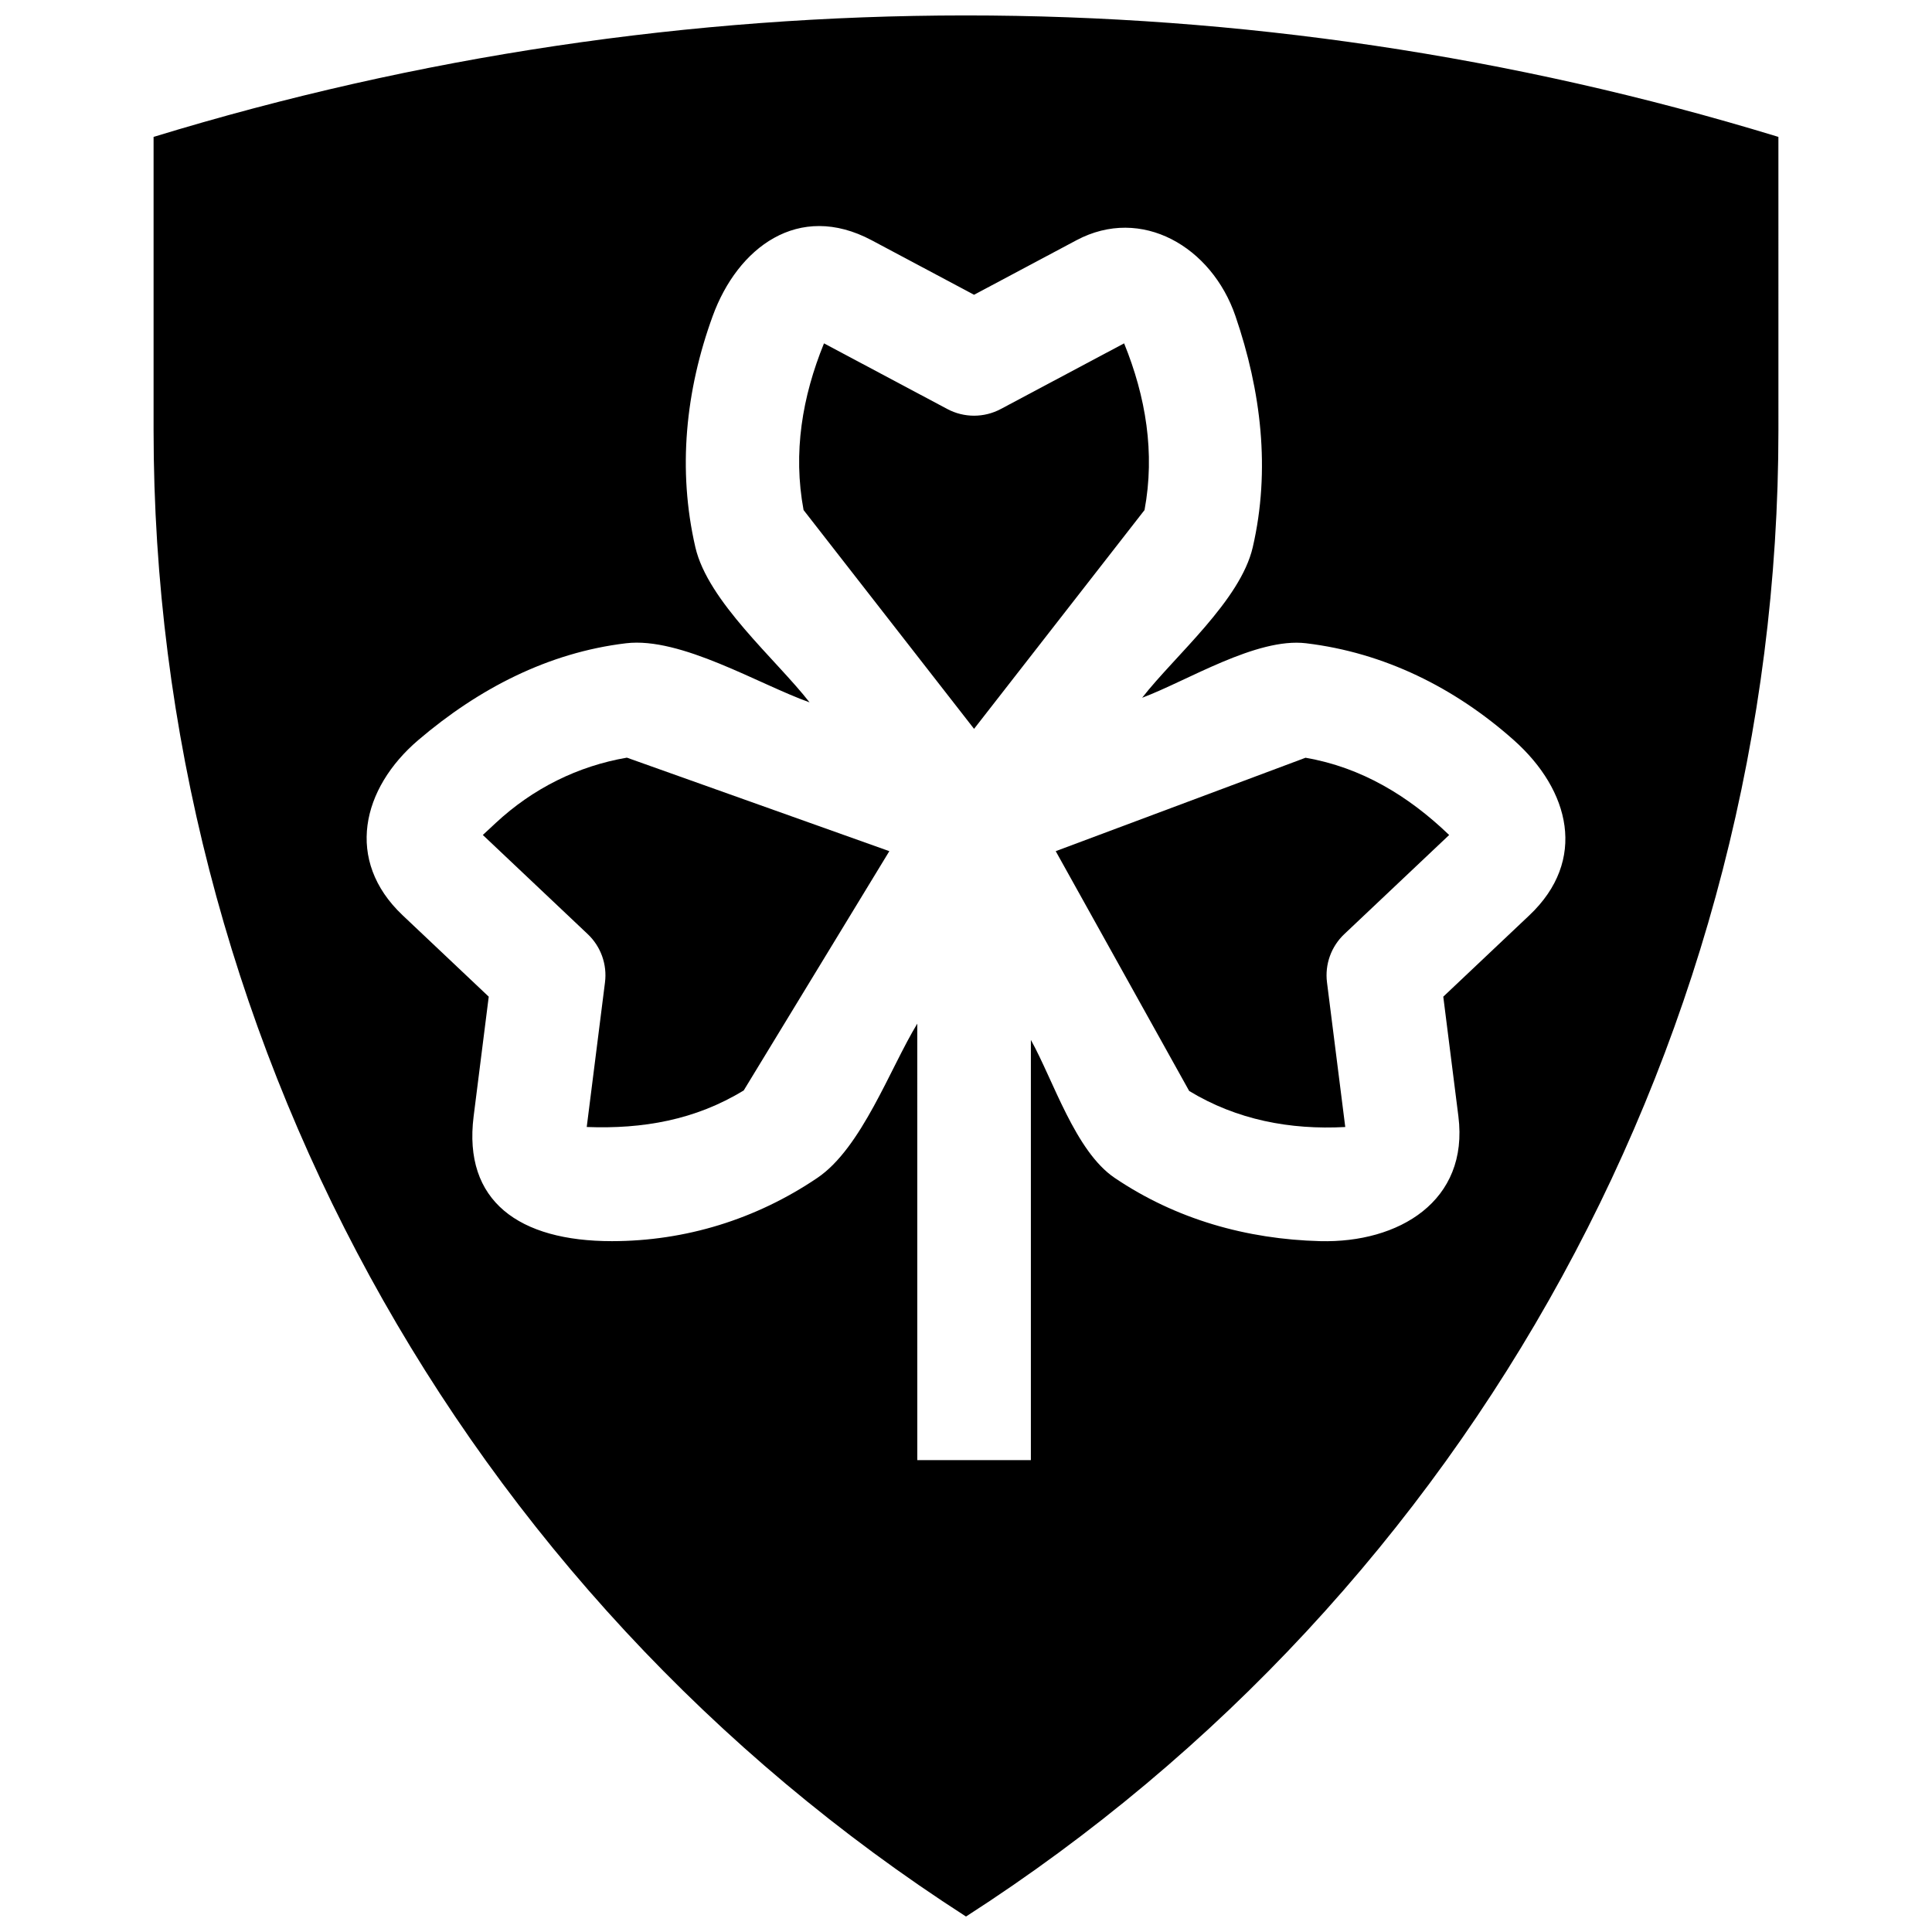
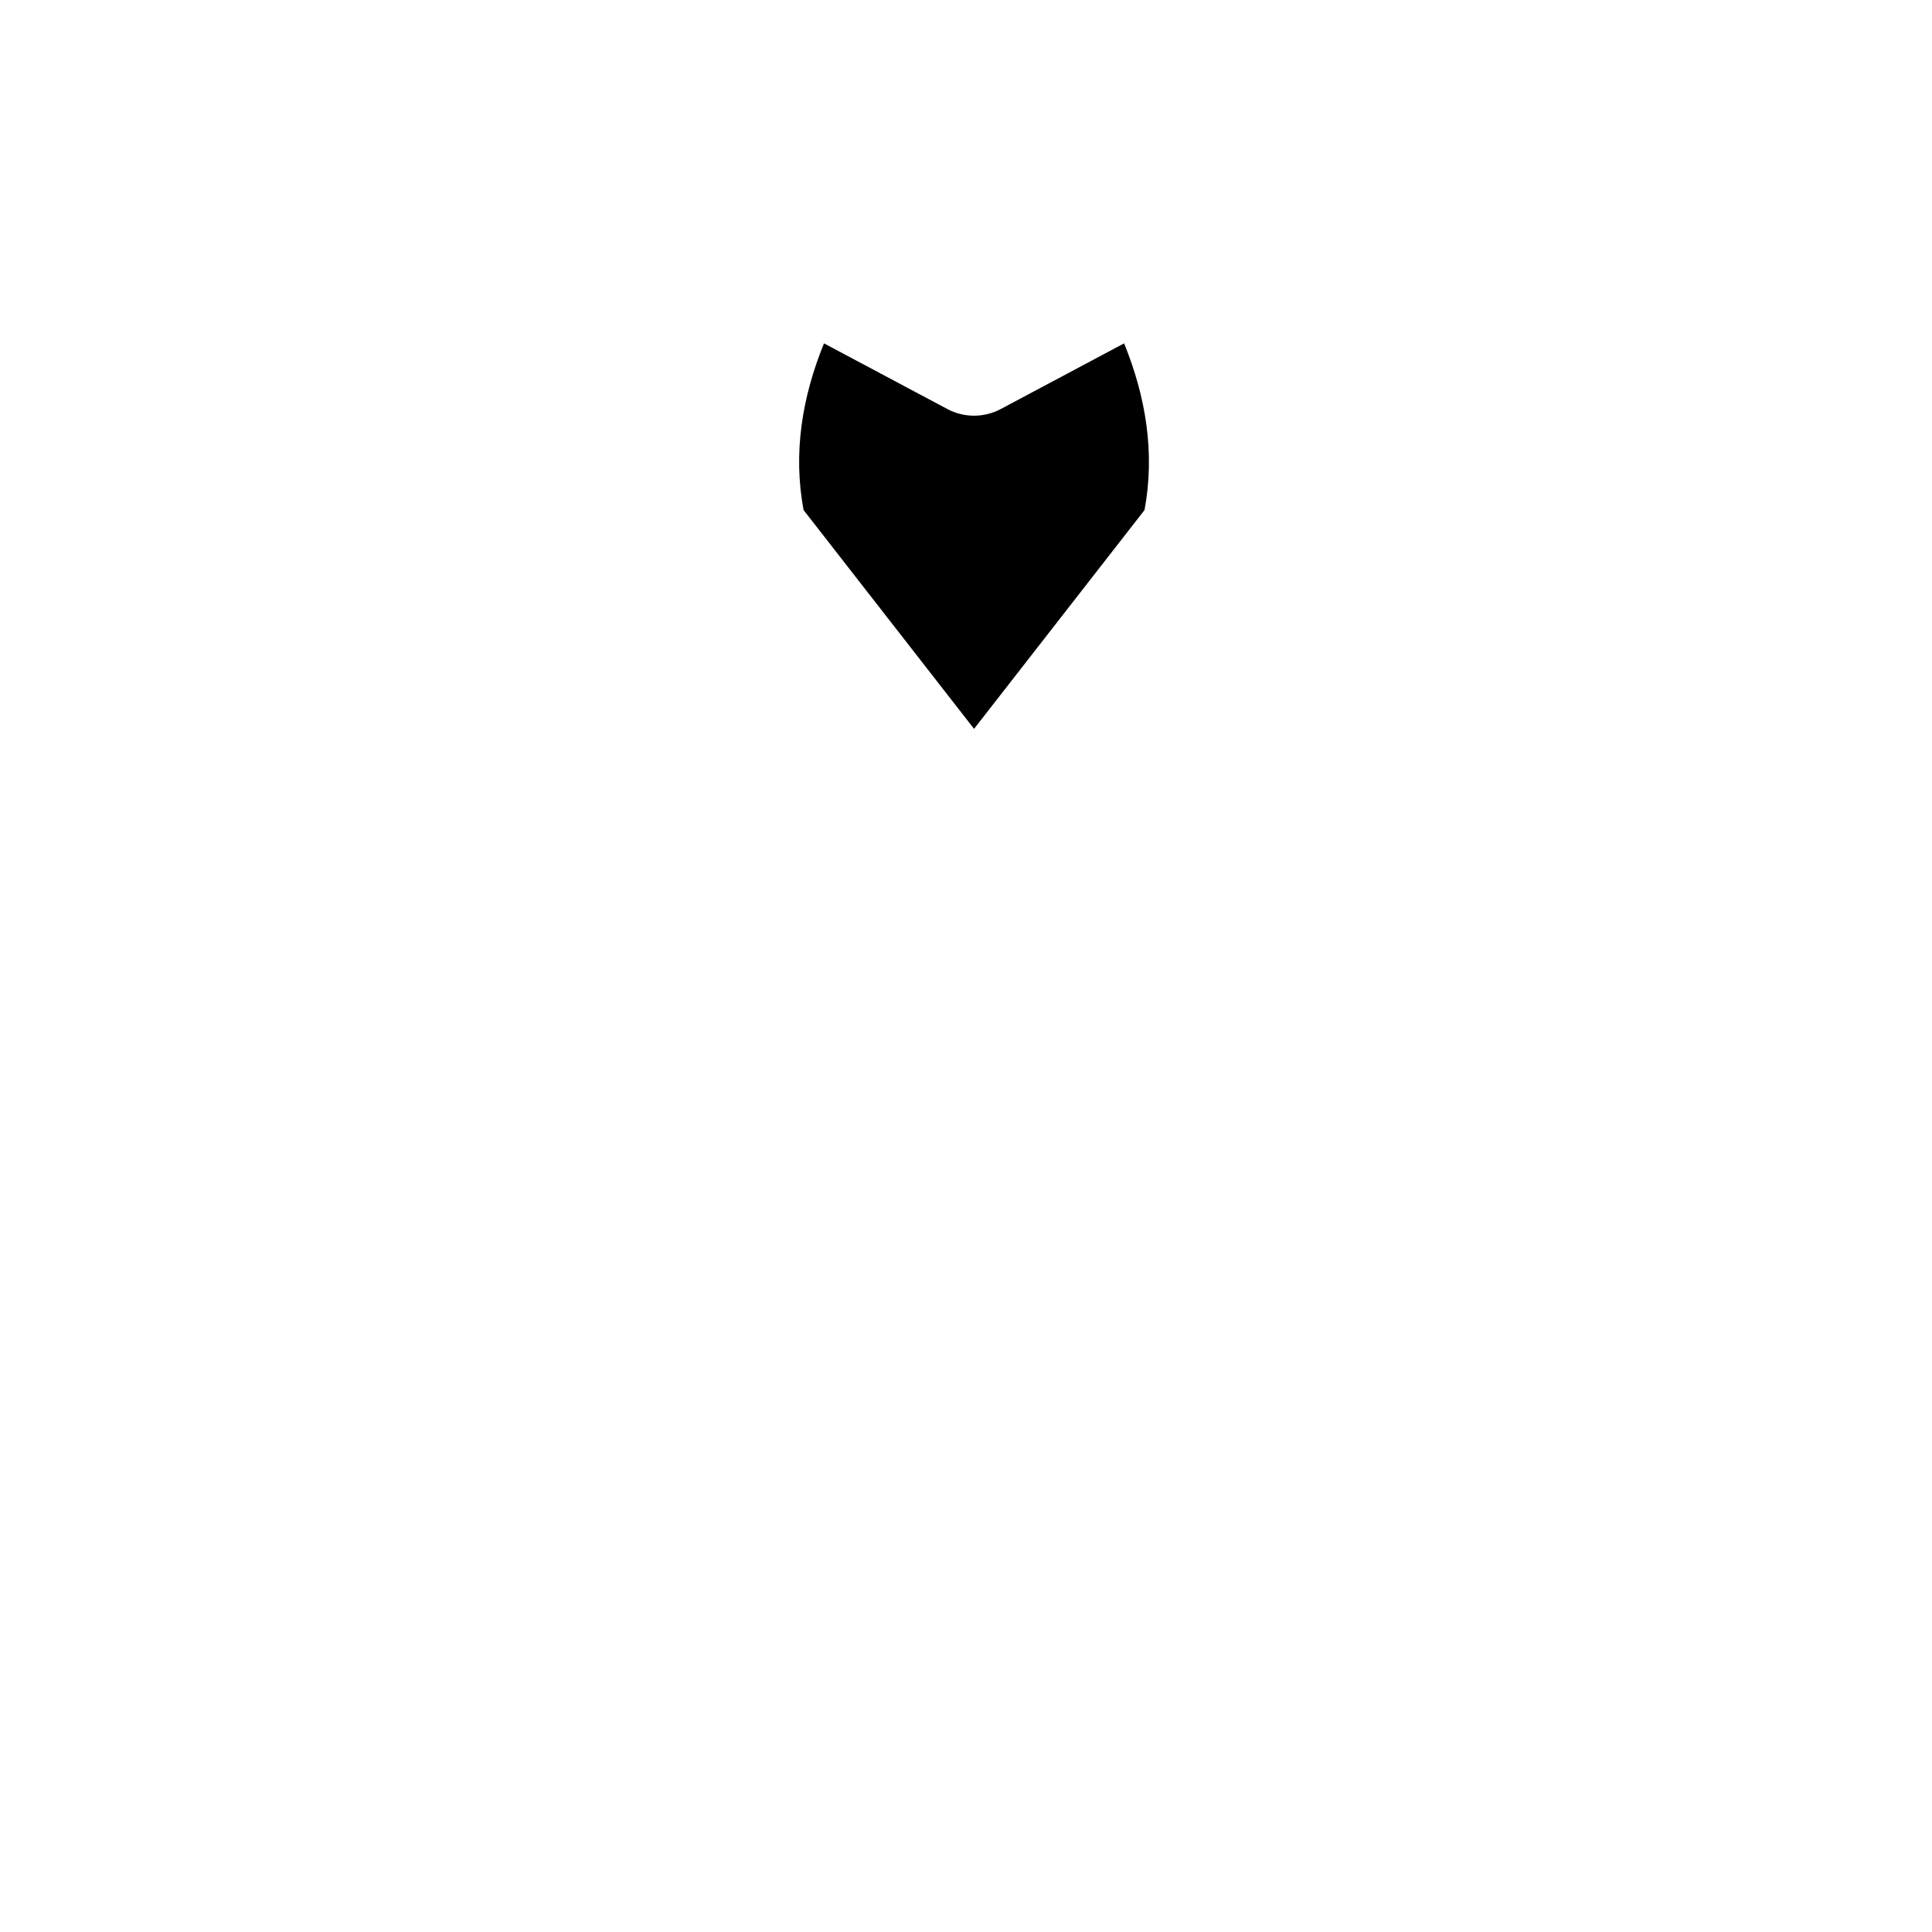
<svg xmlns="http://www.w3.org/2000/svg" width="800px" height="800px" version="1.1" viewBox="144 144 512 512">
  <defs>
    <clipPath id="a">
-       <path d="m184 148.09h432v503.81h-432z" />
-     </clipPath>
+       </clipPath>
  </defs>
-   <path d="m489.98 344.81-66.203 24.758 35.371 63.555c12.633 7.664 26.746 10.332 41.359 9.547l-4.84-38.332c-0.602-4.746 1.102-9.496 4.582-12.785l27.793-26.27c-10.738-10.316-23.207-17.91-38.062-20.473z" />
-   <path d="m275.38 362.09-3.426 3.188 27.793 26.27c3.481 3.289 5.184 8.039 4.582 12.785l-4.84 38.332c14.805 0.574 28.801-1.848 41.613-9.699l38.582-63.398-69.551-24.781c-12.969 2.219-24.926 8.156-34.754 17.305z" />
  <path d="m447.31 279.17c2.824-15.145 0.34-30.051-5.41-44.176l-32.688 17.402c-4.426 2.359-9.738 2.359-14.164 0l-32.684-17.402c-5.769 14.188-8.25 28.953-5.41 44.176l45.18 57.984z" />
  <g clip-path="url(#a)">
-     <path d="m614.8 180.13c-140.16-42.77-289.96-42.719-430.1 0.152v77.668c0 159.25 81.086 307.61 215.3 393.95 134.22-86.336 215.3-234.7 215.3-393.95l-0.004-77.668zm-65.5 206.43-22.816 21.566 4.004 31.707c2.84 22.504-15.832 33.625-36.648 33.082-19.414-0.508-38.172-5.762-54.449-16.77-10.434-7.051-16.242-25.855-22.199-36.562v111.36h-30.098l-0.004-115.67c-7.215 11.859-14.734 32.938-26.477 40.875-16.277 11.008-35.031 16.762-54.449 16.77-24.582 0.008-39.484-10.578-36.648-33.078l4.004-31.711-22.816-21.566c-15.383-14.543-10.836-33.668 4.16-46.449 15.973-13.617 34.395-23.168 55.027-25.641 14.551-1.742 35.191 10.867 48.648 15.66-8.883-11.402-26.93-26.68-30.262-41.109-4.742-20.539-2.606-41.523 4.602-61.289 6.566-18.012 22.668-30.422 42.133-20.059l27.121 14.441 27.129-14.445c17.297-9.211 35.871 1.777 42.133 20.051 6.82 19.902 9.344 40.754 4.602 61.293-3.269 14.148-20.582 28.691-29.316 39.898 11.969-4.477 30.285-16.016 43.43-14.445 20.633 2.473 39.336 11.699 55.027 25.641 14.996 13.32 19.543 31.91 4.164 46.449z" />
-   </g>
+     </g>
</svg>